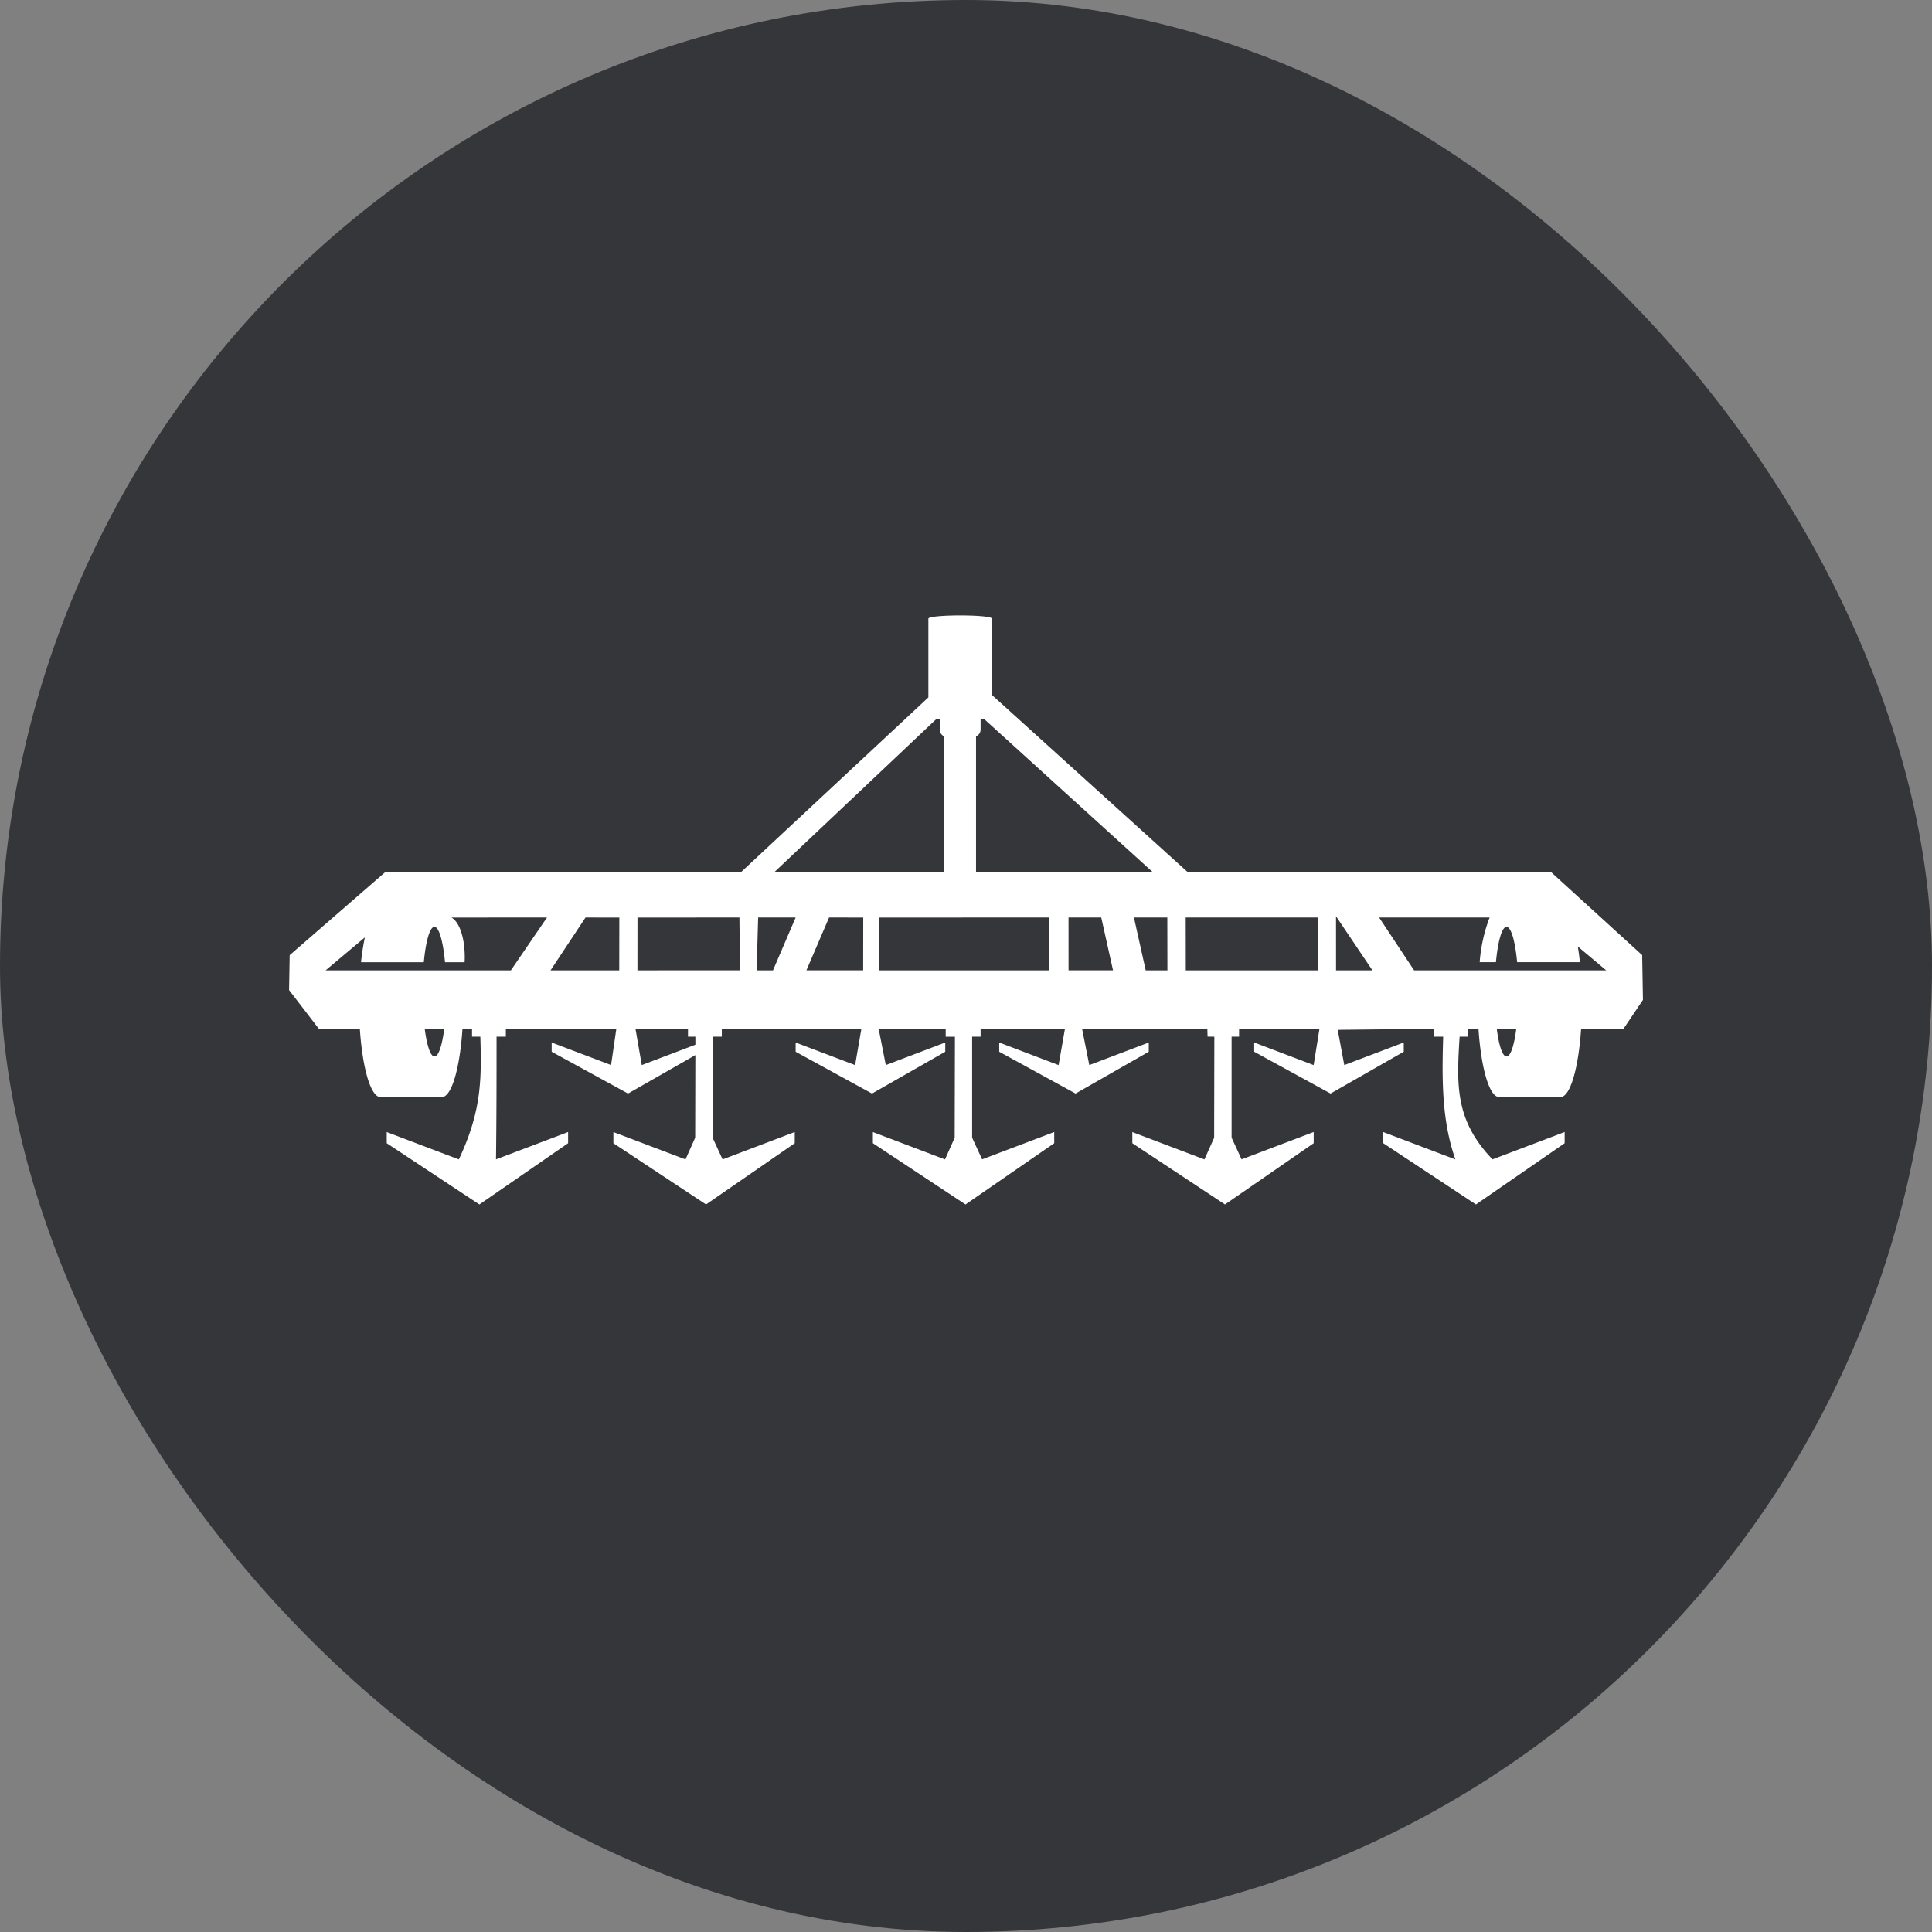
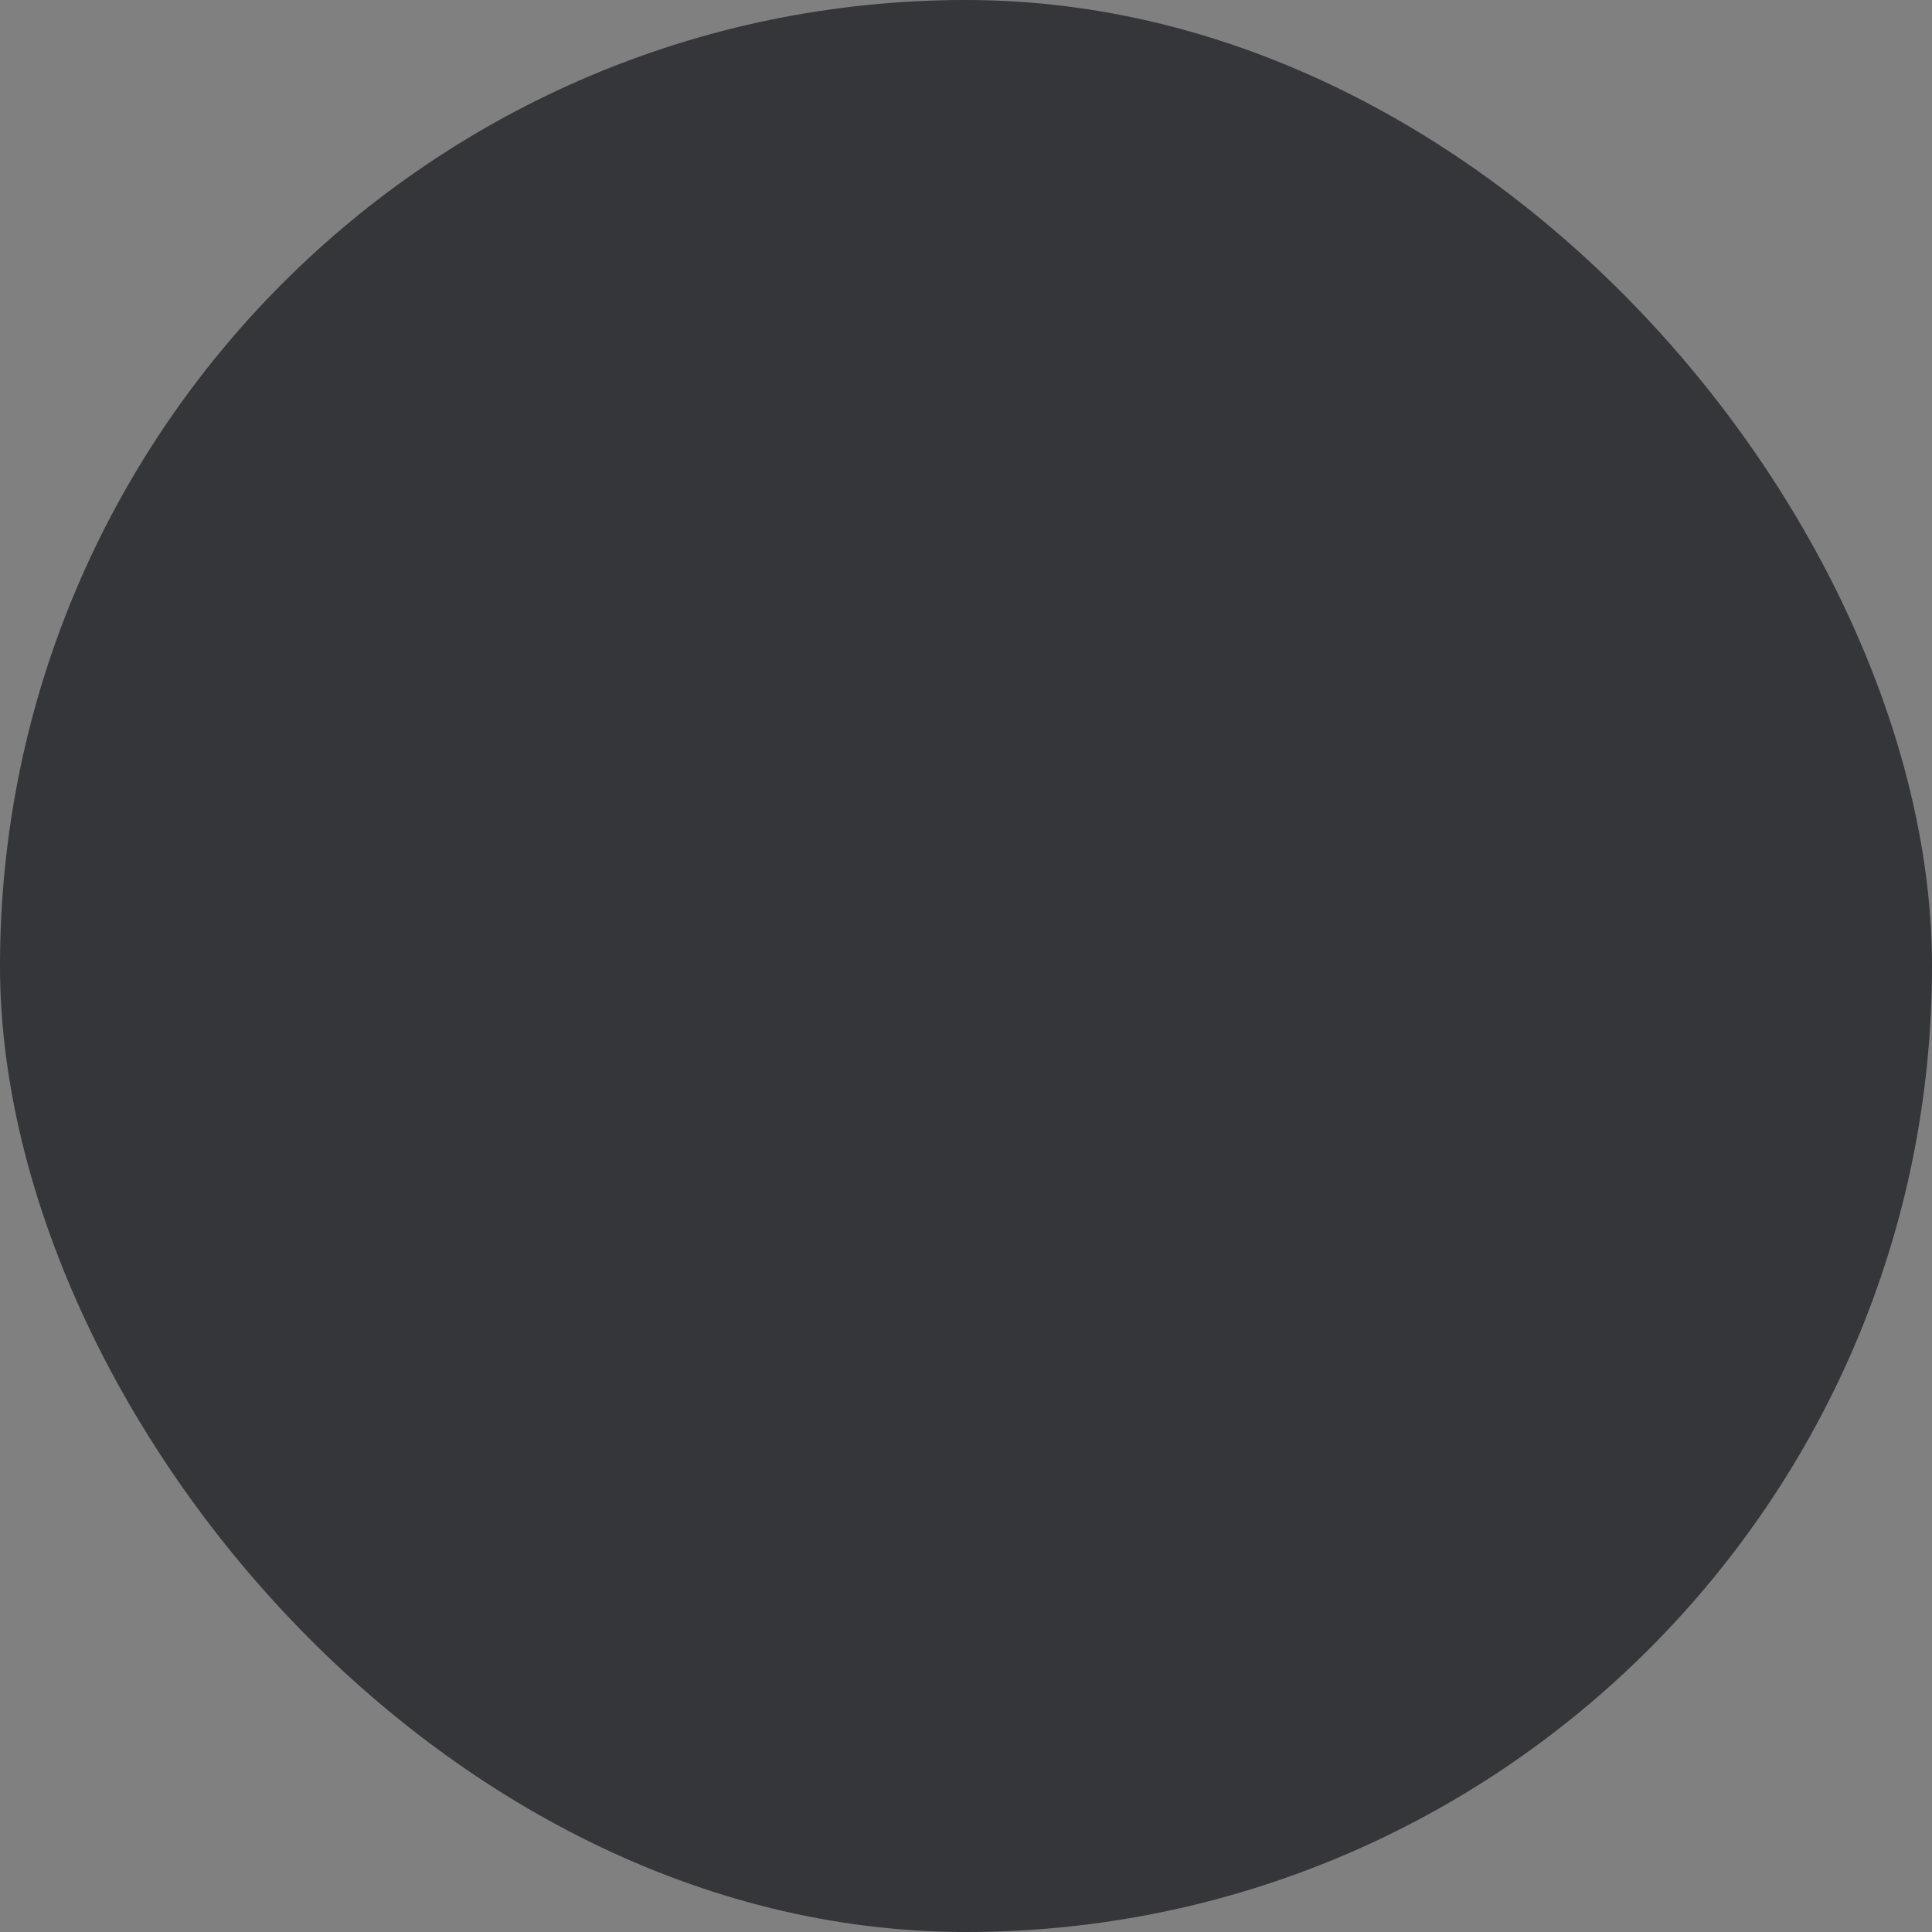
<svg xmlns="http://www.w3.org/2000/svg" width="164" height="164" viewBox="0 0 164 164">
  <rect x="0" y="0" width="164" height="164" fill="#808080" stroke="none" />
  <defs>
    <clipPath id="clip-path">
-       <rect id="Rectangle_267" data-name="Rectangle 267" width="114.921" height="50" fill="#fff" />
-     </clipPath>
+       </clipPath>
  </defs>
  <g id="Groupe_538" data-name="Groupe 538" transform="translate(-260)">
    <rect id="Rectangle_242" data-name="Rectangle 242" width="164" height="164" rx="82" transform="translate(260)" fill="#35363a" />
    <g id="Groupe_529" data-name="Groupe 529" transform="translate(284.539 52.243)">
      <g id="Groupe_528" data-name="Groupe 528" transform="translate(0 0)" clip-path="url(#clip-path)">
        <path id="Tracé_1297" data-name="Tracé 1297" d="M8.194,21.761.051,28.838,0,31.8l2.525,3.286H6.007c.221,3.351.924,5.8,1.756,5.8h5.2c.832,0,1.536-2.452,1.756-5.8h.812v.672h.705c.111,3.639.1,6.334-1.826,10.417l-6.12-2.321V44.8L16.155,50l7.531-5.2v-.949l-6.121,2.321c.044-3.474.048-6.944.047-10.417H18.4v-.672h9.38l-.448,3.08L22.29,36.253v.782l6.484,3.549,5.713-3.264-.015,7.014-.822,1.841-6.12-2.321V44.8L35.393,50l7.531-5.2v-.949L36.8,46.176l-.849-1.841V35.759h.782v-.672H48.581l-.533,3.08L43,36.253v.782l6.483,3.549L55.7,37.035v-.782l-5.047,1.915-.611-3.1,5.695.021v.672h.784L56.5,44.335l-.822,1.841-6.121-2.321V44.8L57.418,50l7.532-5.2v-.949l-6.121,2.321-.848-1.841V35.759H58.7v-.672h7.16l-.538,3.08L60.28,36.253v.782l6.483,3.549,6.212-3.549v-.782l-5.048,1.915-.606-3.045L77.948,35.1l.019.653.575.007-.017,8.576L77.7,46.176l-6.12-2.321V44.8L79.445,50l7.53-5.2v-.949l-6.12,2.321-.848-1.841V35.759h.635v-.672h6.824l-.494,3.08-5.046-1.915v.782l6.482,3.549,6.212-3.549v-.782l-5.048,1.915-.557-2.991,8.192-.089v.672h.76c-.108,3.54-.135,7.1,1.037,10.417l-6.121-2.321V44.8l7.863,5.2,7.531-5.2v-.949l-6.121,2.321c-3.208-3.326-3.045-6.36-2.795-10.417h.72v-.672h.882c.219,3.351.924,5.8,1.756,5.8h5.2c.833,0,1.535-2.452,1.756-5.8h3.6l1.648-2.448-.065-3.8-7.732-7.047H76.28L59.661,6.75V.277c0-.371-5.394-.367-5.394,0v6.68L38.361,21.791c-2.694,0-30.168.019-30.167-.03m14,8.367,2.969-4.486,2.871.006-.008,4.48Zm-.3-4.486-3.067,4.486H3.1l3.334-2.8a20.293,20.293,0,0,0-.327,2.108h5.33c.168-1.783.508-3,.9-3s.734,1.221.9,3H14.9c.091-1.654-.324-3.366-1.123-3.791Zm66.976-.108,3.093,4.594H88.872Zm-1.552,4.594h-11.2l-.007-4.486,11.232,0Zm-57.8,4.959h4.344v.672h.627l0,.681-4.551,1.727-.533-3.08Zm.056-9.44,8.654-.006.043,4.481-8.7.005Zm20.481,0,14.451-.007L64.5,30.128H50.062Zm-1.323,4.479H43.913l1.925-4.486,2.9.007Zm17.431-4.486h2.779l1,4.486H66.165ZM55.616,21.791H41.191L54.968,8.77h.263v.92a.624.624,0,0,0,.385.575Zm17.7,0H58.312V10.265A.625.625,0,0,0,58.7,9.69V8.77h.275ZM95.5,30.128l-2.971-4.486h9.38a13.35,13.35,0,0,0-.844,3.792h1.379c.169-1.783.51-3,.9-3s.734,1.221.9,3h5.329c-.05-.471-.11-.917-.18-1.333l2.412,2.027H95.5Zm-55.809,0,.125-4.486H43l-1.924,4.486ZM74.55,25.642l.008,4.486H72.716l-1-4.486Zm29.622,9.445c-.183,1.422-.485,2.351-.829,2.351s-.646-.929-.829-2.351Zm-91,0c-.183,1.422-.486,2.351-.828,2.351s-.646-.929-.83-2.351Z" transform="translate(0 0)" fill="#fff" fill-rule="evenodd" />
      </g>
    </g>
  </g>
</svg>